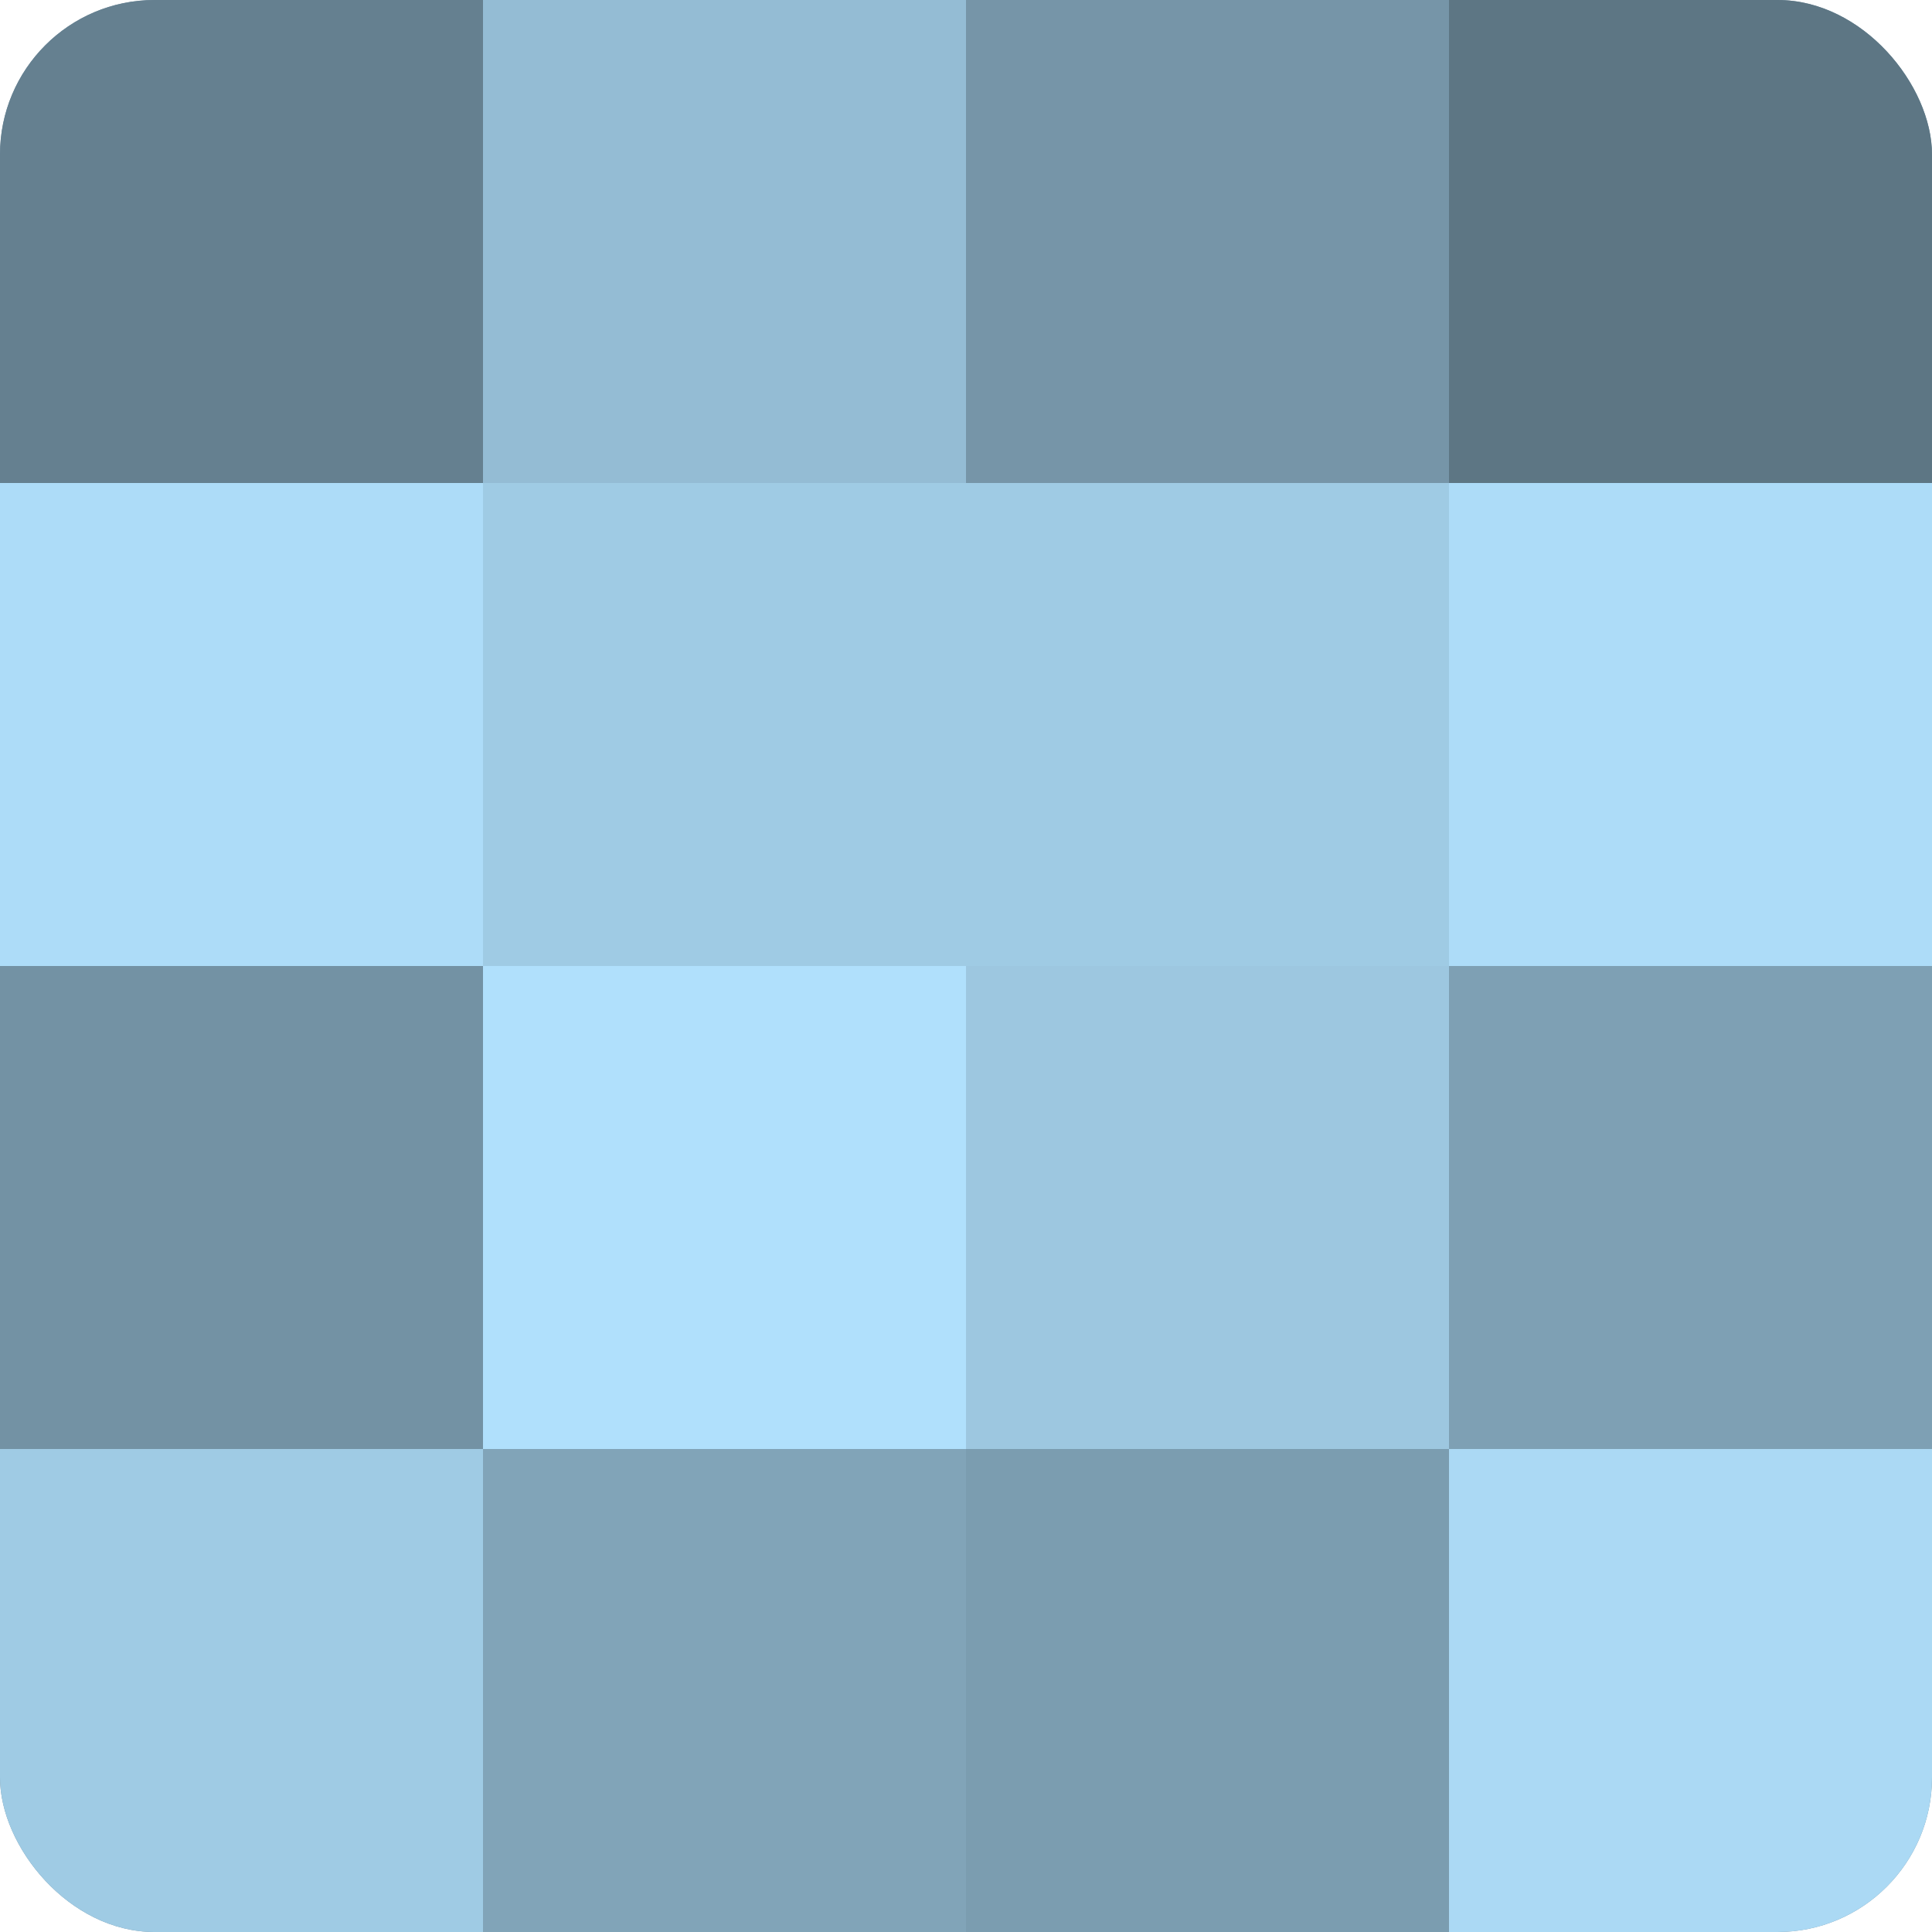
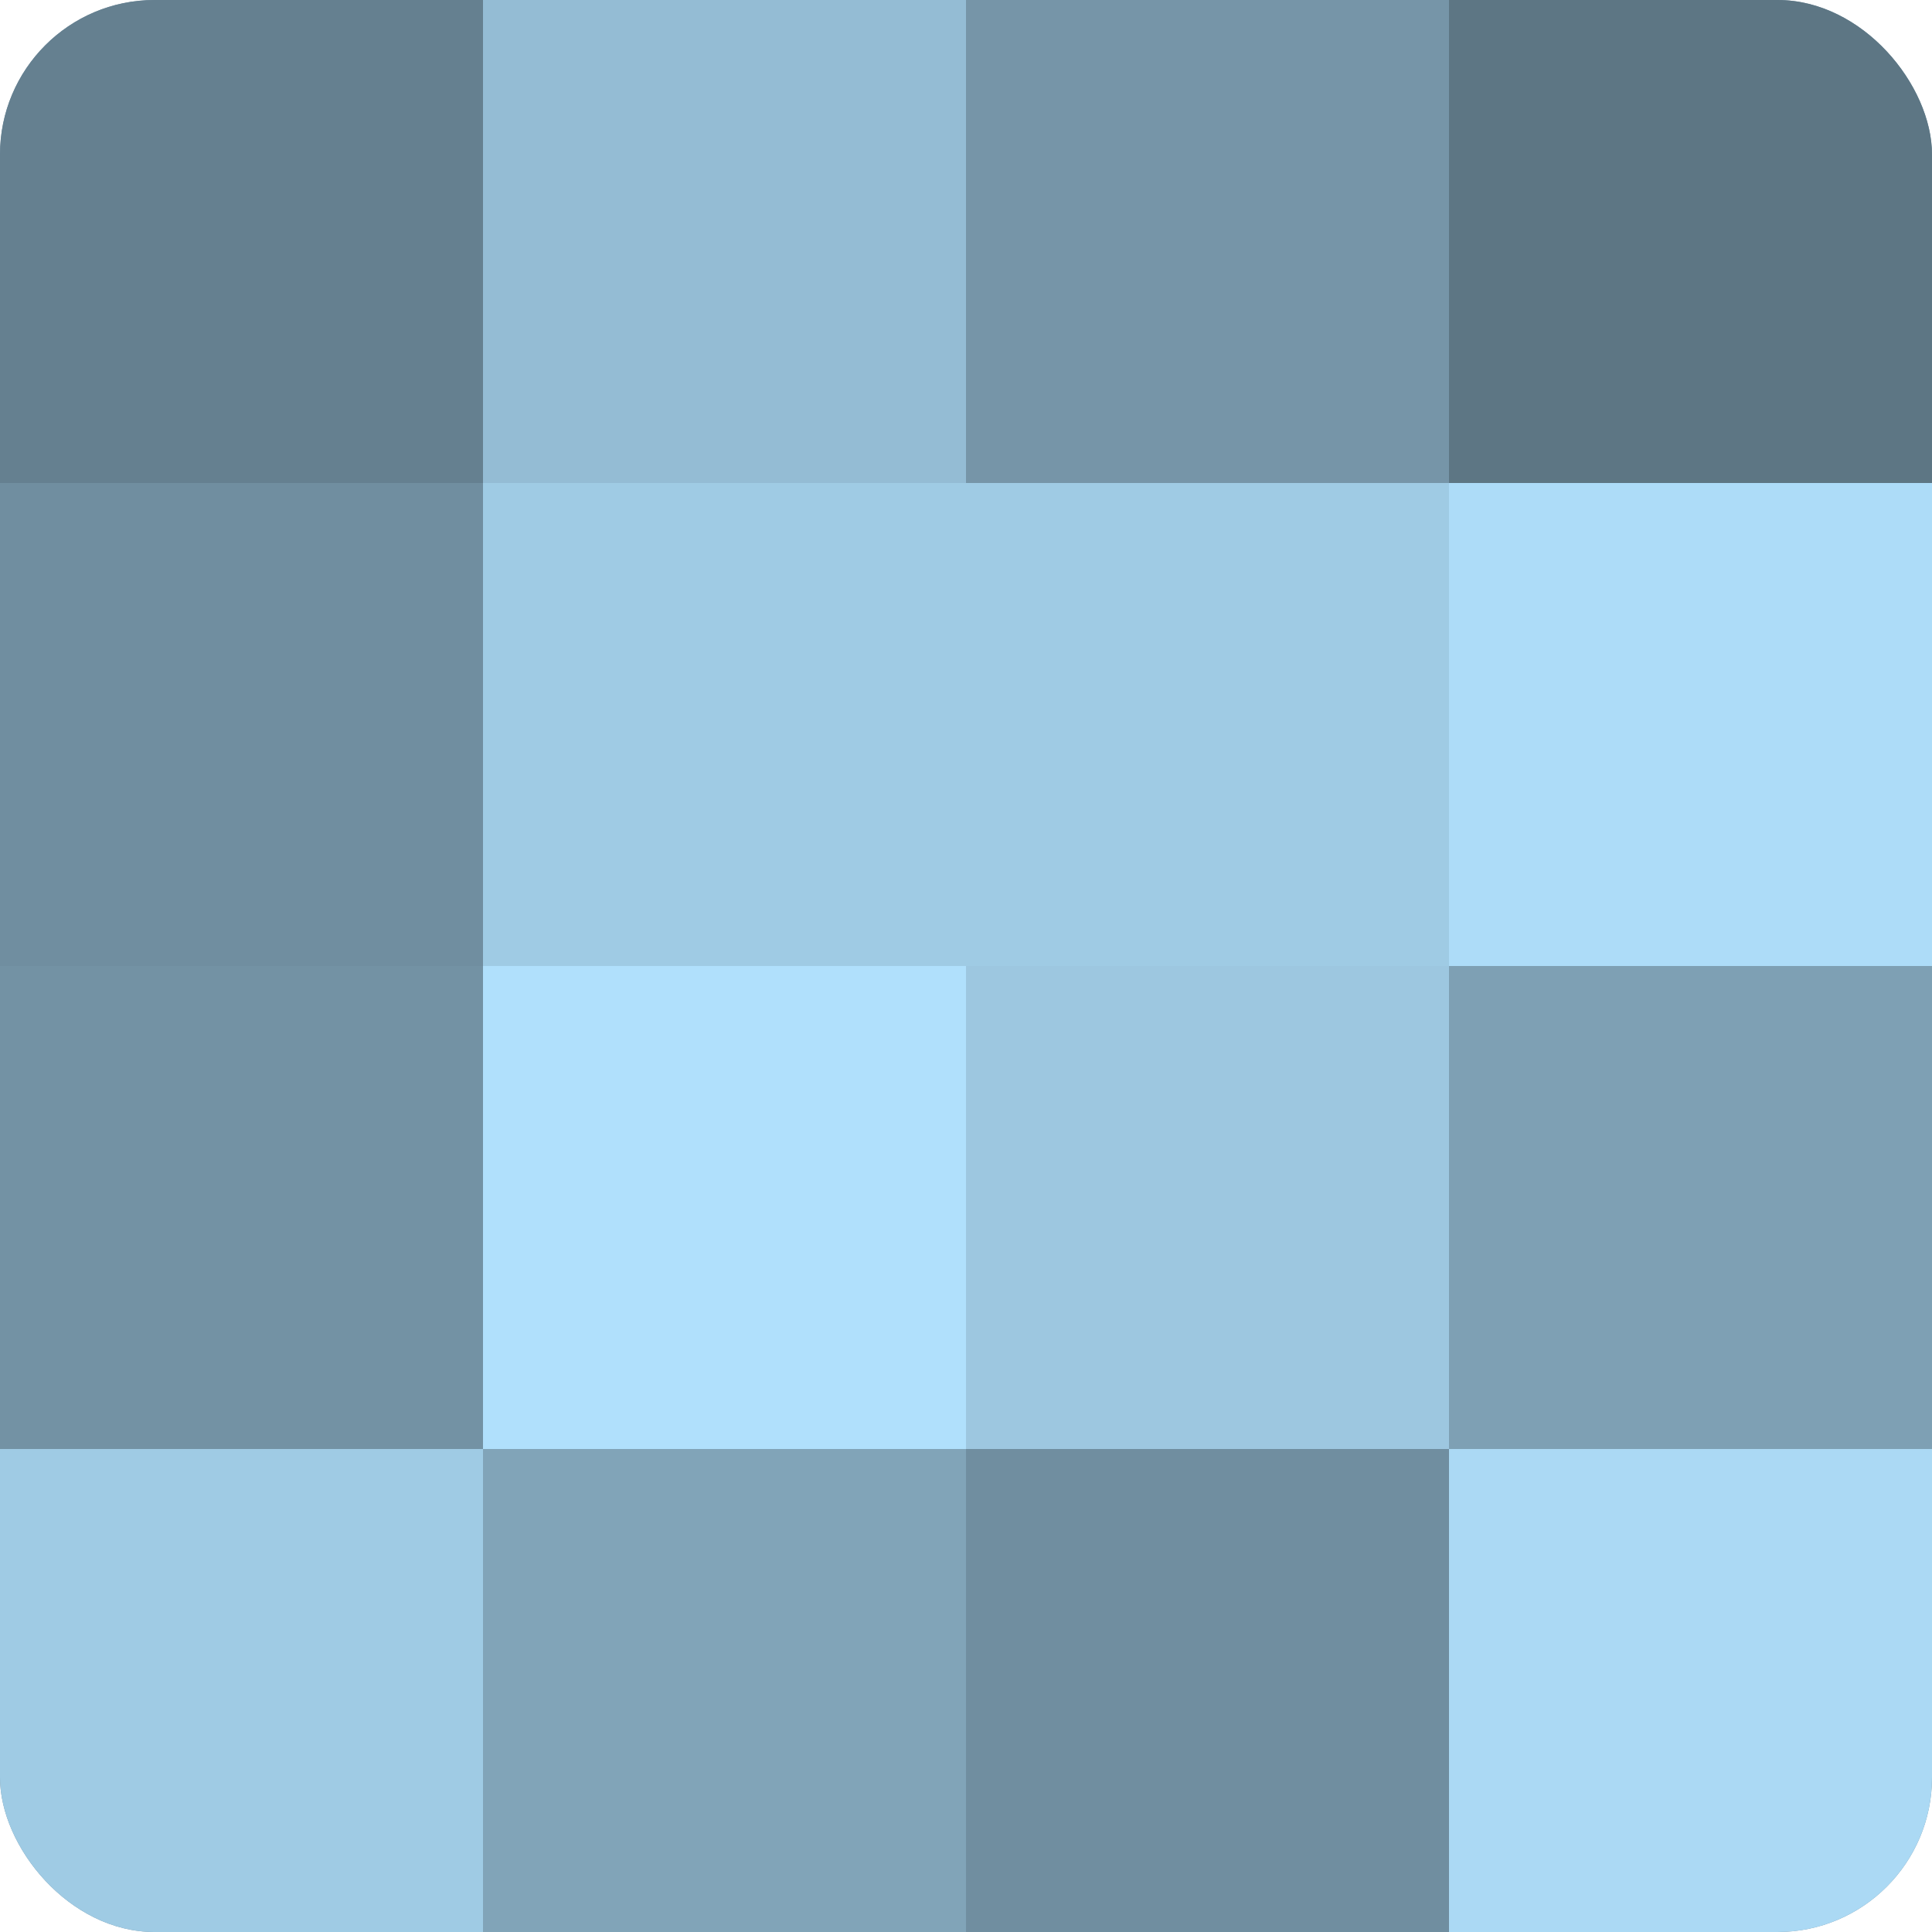
<svg xmlns="http://www.w3.org/2000/svg" width="60" height="60" viewBox="0 0 100 100" preserveAspectRatio="xMidYMid meet">
  <defs>
    <clipPath id="c" width="100" height="100">
      <rect width="100" height="100" rx="8" ry="8" />
    </clipPath>
  </defs>
  <g clip-path="url(#c)">
    <rect width="100" height="100" fill="#708ea0" />
    <rect width="25" height="25" fill="#658090" />
-     <rect y="25" width="25" height="25" fill="#addcf8" />
    <rect y="50" width="25" height="25" fill="#7392a4" />
    <rect y="75" width="25" height="25" fill="#9fcbe4" />
    <rect x="25" width="25" height="25" fill="#94bcd4" />
    <rect x="25" y="25" width="25" height="25" fill="#9fcbe4" />
    <rect x="25" y="50" width="25" height="25" fill="#b0e0fc" />
    <rect x="25" y="75" width="25" height="25" fill="#81a4b8" />
    <rect x="50" width="25" height="25" fill="#7695a8" />
    <rect x="50" y="25" width="25" height="25" fill="#9fcbe4" />
    <rect x="50" y="50" width="25" height="25" fill="#9dc7e0" />
-     <rect x="50" y="75" width="25" height="25" fill="#7b9db0" />
    <rect x="75" width="25" height="25" fill="#5d7684" />
    <rect x="75" y="25" width="25" height="25" fill="#addcf8" />
    <rect x="75" y="50" width="25" height="25" fill="#7ea0b4" />
    <rect x="75" y="75" width="25" height="25" fill="#abd9f4" />
  </g>
</svg>